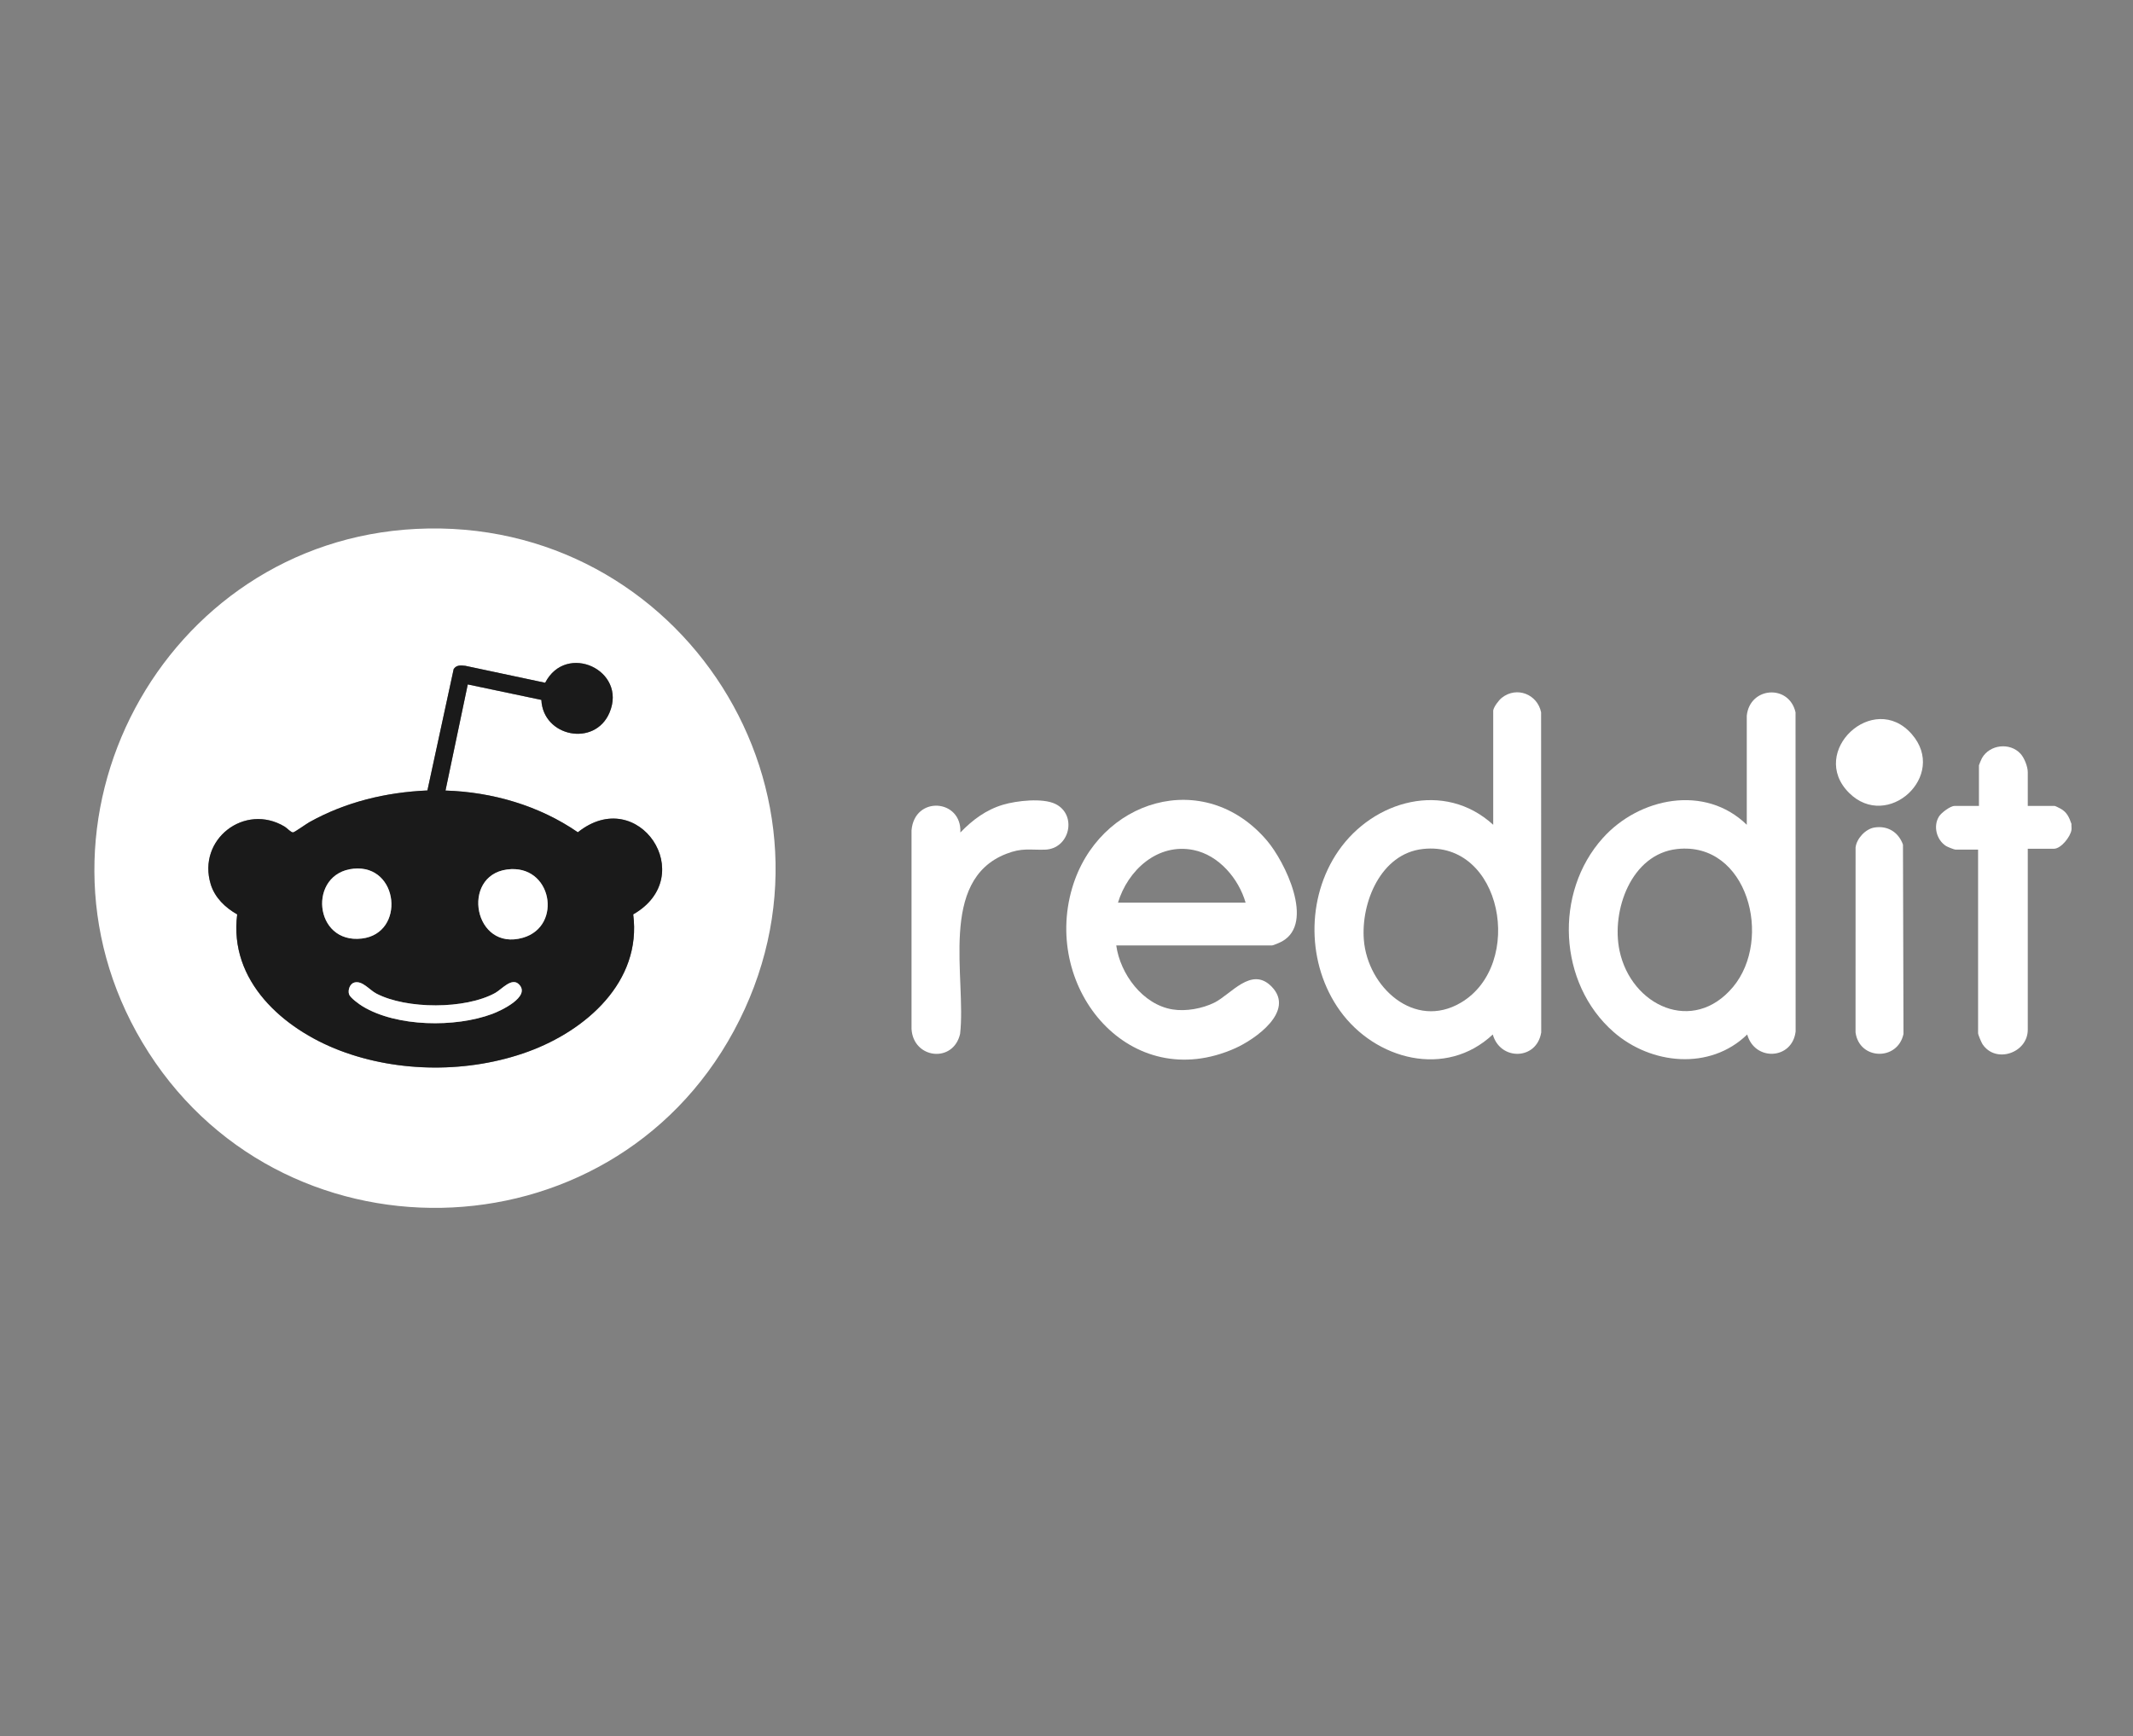
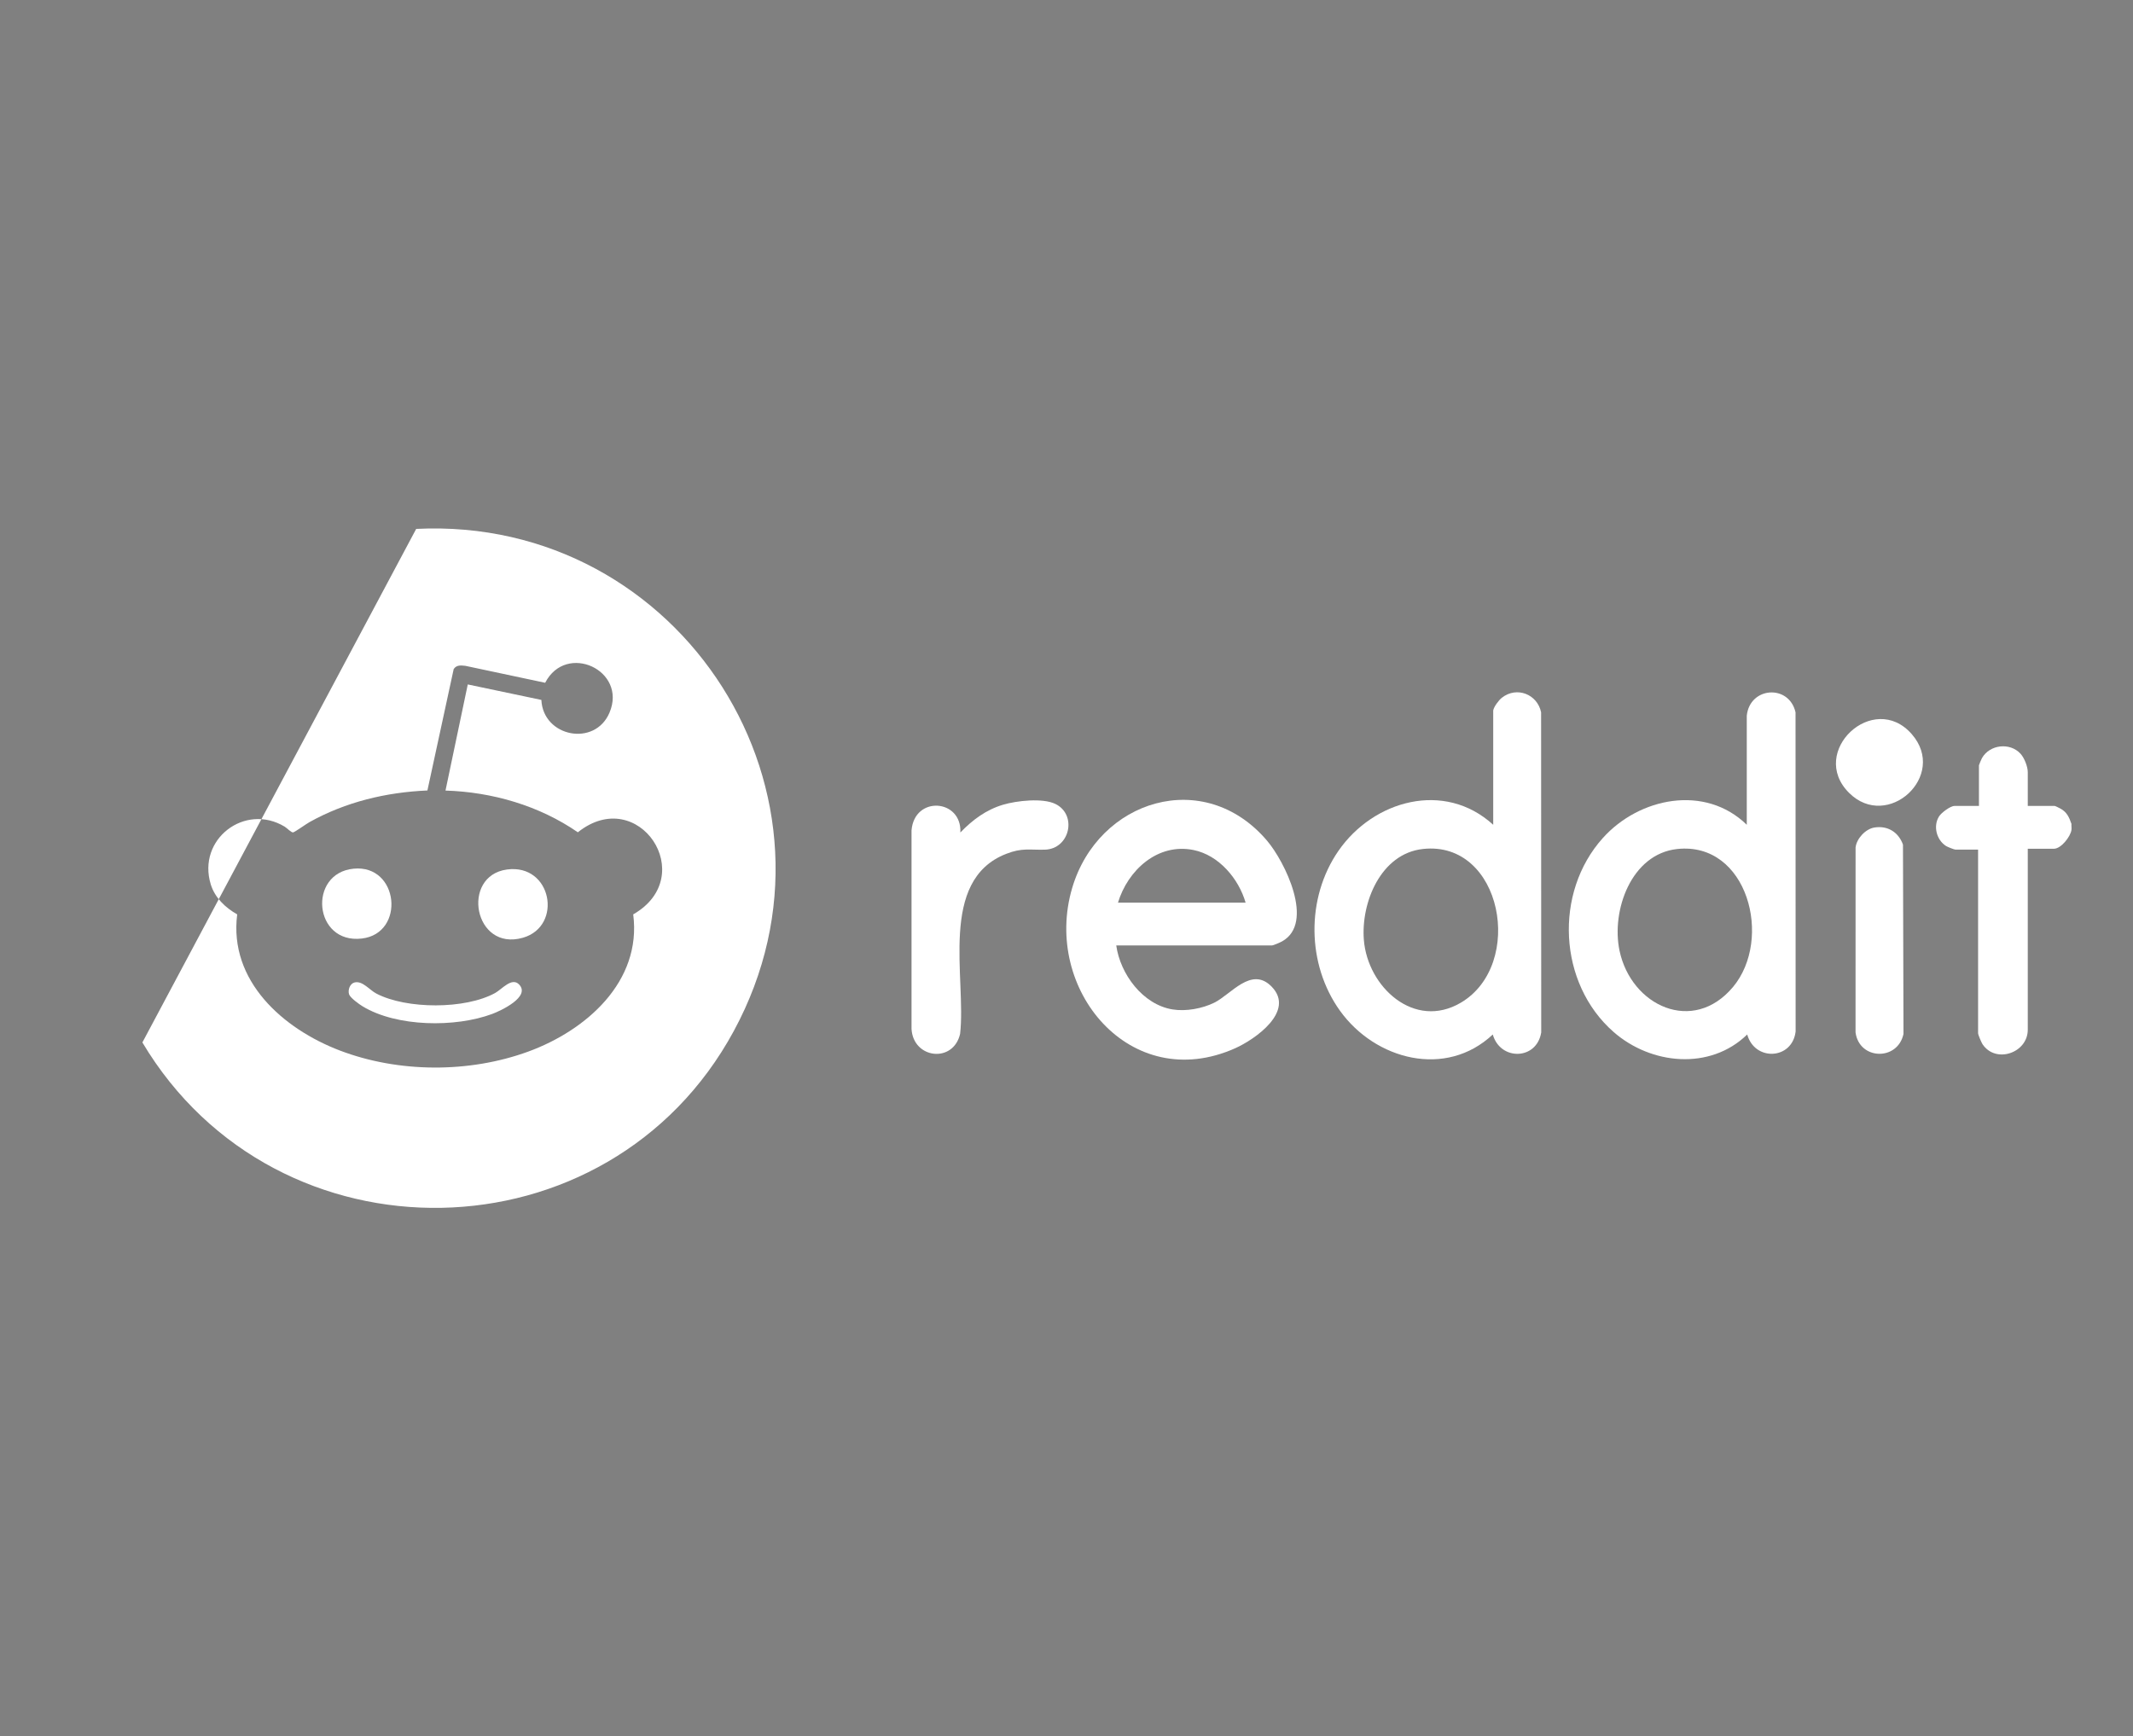
<svg xmlns="http://www.w3.org/2000/svg" width="113" height="92" viewBox="0 0 113 92" fill="none">
  <rect x="0" y="0" width="113" height="92" fill="#808080" stroke="none" />
  <g clip-path="url(#clip0_4655_3917)">
    <path d="M109.74 43.973C109.687 44.335 109.188 44.971 108.809 44.971H107.425V54.562C107.425 55.79 105.727 56.378 105.027 55.325C104.969 55.237 104.793 54.825 104.793 54.743V45.016H103.59C103.529 45.016 103.17 44.873 103.098 44.827C102.589 44.506 102.399 43.763 102.73 43.249C102.852 43.061 103.322 42.703 103.545 42.703H104.839V40.549C104.839 40.524 104.971 40.217 105 40.166C105.409 39.448 106.479 39.323 107.041 39.936C107.243 40.156 107.425 40.617 107.425 40.911V42.703H108.855C108.884 42.703 109.112 42.819 109.164 42.848C109.503 43.036 109.617 43.305 109.74 43.655C109.73 43.757 109.754 43.876 109.74 43.973V43.973Z" fill="white" />
-     <path d="M22.048 28.024C36.112 27.322 45.614 42.19 38.873 54.631C32.247 66.86 14.661 67.176 7.543 55.234C0.627 43.63 8.599 28.695 22.048 28.024ZM28.68 37.084C28.77 39.047 31.517 39.589 32.29 37.759C33.24 35.515 29.995 34.016 28.882 36.177L24.654 35.279C24.414 35.254 24.185 35.225 24.035 35.451L22.643 41.883C20.446 41.98 18.319 42.489 16.399 43.558C16.232 43.651 15.632 44.079 15.534 44.103C15.436 44.128 15.199 43.87 15.083 43.801C12.965 42.528 10.436 44.472 11.164 46.855C11.38 47.562 11.939 48.096 12.566 48.448C12.117 51.979 15 54.517 18.007 55.663C21.119 56.848 24.855 56.862 27.981 55.72C31.037 54.604 34.008 52.023 33.546 48.448C37.084 46.425 33.819 41.536 30.613 44.099C28.567 42.688 26.085 41.965 23.601 41.888L24.781 36.265L28.68 37.085V37.084Z" fill="white" />
+     <path d="M22.048 28.024C36.112 27.322 45.614 42.19 38.873 54.631C32.247 66.86 14.661 67.176 7.543 55.234ZM28.68 37.084C28.77 39.047 31.517 39.589 32.29 37.759C33.24 35.515 29.995 34.016 28.882 36.177L24.654 35.279C24.414 35.254 24.185 35.225 24.035 35.451L22.643 41.883C20.446 41.98 18.319 42.489 16.399 43.558C16.232 43.651 15.632 44.079 15.534 44.103C15.436 44.128 15.199 43.87 15.083 43.801C12.965 42.528 10.436 44.472 11.164 46.855C11.38 47.562 11.939 48.096 12.566 48.448C12.117 51.979 15 54.517 18.007 55.663C21.119 56.848 24.855 56.862 27.981 55.72C31.037 54.604 34.008 52.023 33.546 48.448C37.084 46.425 33.819 41.536 30.613 44.099C28.567 42.688 26.085 41.965 23.601 41.888L24.781 36.265L28.68 37.085V37.084Z" fill="white" />
    <path d="M92.539 37.919C92.702 36.38 94.781 36.243 95.122 37.742L95.127 54.655C94.948 56.153 92.96 56.246 92.562 54.812C90.589 56.733 87.46 56.413 85.481 54.677C82.548 52.105 82.313 47.297 84.913 44.403C86.845 42.253 90.333 41.548 92.539 43.701V37.919H92.539ZM88.853 44.985C86.417 45.247 85.352 48.245 85.797 50.369C86.413 53.302 89.696 54.825 91.811 52.294C93.932 49.755 92.585 44.583 88.853 44.985Z" fill="white" />
    <path d="M79.105 37.647C79.138 37.447 79.4 37.099 79.563 36.971C80.353 36.348 81.447 36.785 81.643 37.742L81.649 54.701C81.415 56.177 79.481 56.216 79.083 54.813C76.591 57.151 72.855 56.152 70.99 53.557C69.223 51.098 69.181 47.589 70.899 45.093C72.755 42.398 76.528 41.344 79.106 43.701V37.647H79.105ZM75.374 44.984C73.15 45.233 72.096 47.816 72.253 49.8C72.451 52.296 74.928 54.583 77.395 53.125C80.801 51.111 79.584 44.511 75.374 44.984Z" fill="white" />
    <path d="M59.136 50.096C59.347 51.612 60.543 53.23 62.12 53.485C62.823 53.599 63.688 53.442 64.327 53.128C65.219 52.69 66.297 51.176 67.368 52.277C68.635 53.579 66.491 55.072 65.429 55.545C59.883 58.013 55.222 52.415 56.799 47.056C58.178 42.368 63.791 40.627 67.122 44.541C68.065 45.649 69.669 48.899 67.925 49.876C67.826 49.932 67.462 50.095 67.373 50.095H59.136V50.096ZM65.989 47.828C65.619 46.553 64.572 45.308 63.223 45.037C61.322 44.656 59.745 46.112 59.227 47.828H65.989Z" fill="white" />
    <path d="M50.877 44.11C51.523 43.44 52.241 42.904 53.146 42.636C53.861 42.425 55.236 42.269 55.909 42.596C57.083 43.166 56.682 44.987 55.347 45.02C54.519 45.04 54.147 44.913 53.303 45.242C49.699 46.65 51.2 51.824 50.864 54.777C50.505 56.351 48.379 56.103 48.29 54.516V43.997C48.445 42.141 50.963 42.334 50.877 44.109V44.11Z" fill="white" />
    <path d="M99.29 43.848C99.999 43.728 100.578 44.092 100.814 44.752L100.841 54.785C100.532 56.227 98.496 56.171 98.301 54.7L98.303 44.903C98.356 44.434 98.825 43.927 99.29 43.848Z" fill="white" />
    <path d="M97.956 42.008C95.776 39.83 99.251 36.584 101.276 38.894C103.209 41.099 99.994 44.044 97.956 42.008Z" fill="white" />
-     <path d="M28.68 37.084L24.781 36.264L23.601 41.887C26.085 41.964 28.567 42.687 30.613 44.098C33.819 41.535 37.084 46.424 33.546 48.448C34.009 52.022 31.037 54.603 27.981 55.719C24.855 56.861 21.118 56.848 18.007 55.662C14.999 54.516 12.117 51.978 12.566 48.448C11.938 48.095 11.38 47.561 11.164 46.854C10.436 44.471 12.966 42.527 15.083 43.8C15.199 43.87 15.432 44.128 15.534 44.103C15.636 44.077 16.232 43.651 16.399 43.557C18.319 42.488 20.446 41.98 22.643 41.882L24.035 35.45C24.185 35.224 24.414 35.253 24.654 35.278L28.882 36.176C29.995 34.015 33.24 35.514 32.29 37.759C31.516 39.588 28.77 39.046 28.68 37.083V37.084ZM18.734 46.027C16.294 46.264 16.608 50.031 19.17 49.728C21.492 49.454 21.14 45.793 18.734 46.027ZM26.857 46.071C24.394 46.405 25.103 50.437 27.705 49.685C29.834 49.07 29.239 45.748 26.857 46.071ZM18.778 52.057C18.535 52.12 18.419 52.456 18.492 52.683C18.553 52.871 19.034 53.215 19.213 53.323C21.023 54.418 24.123 54.452 26.074 53.724C26.526 53.556 28.124 52.815 27.5 52.162C27.115 51.761 26.585 52.419 26.233 52.613C24.648 53.486 21.534 53.479 19.938 52.644C19.567 52.45 19.2 51.948 18.777 52.057H18.778Z" fill="#1A1A1A" />
    <path d="M18.734 46.027C21.14 45.793 21.492 49.454 19.17 49.728C16.609 50.031 16.294 46.264 18.734 46.027Z" fill="white" />
    <path d="M26.857 46.071C29.239 45.748 29.834 49.07 27.706 49.685C25.103 50.437 24.395 46.405 26.857 46.071Z" fill="white" />
    <path d="M18.778 52.057C19.201 51.948 19.568 52.45 19.938 52.644C21.534 53.479 24.649 53.487 26.233 52.613C26.586 52.419 27.116 51.76 27.5 52.162C28.125 52.815 26.527 53.556 26.075 53.724C24.123 54.452 21.024 54.418 19.214 53.323C19.035 53.215 18.554 52.871 18.493 52.683C18.419 52.456 18.535 52.12 18.779 52.057H18.778Z" fill="white" />
  </g>
  <defs>
    <clipPath id="clip0_4655_3917">
      <rect width="104.744" height="36" fill="white" transform="translate(5 28)" />
    </clipPath>
  </defs>
</svg>